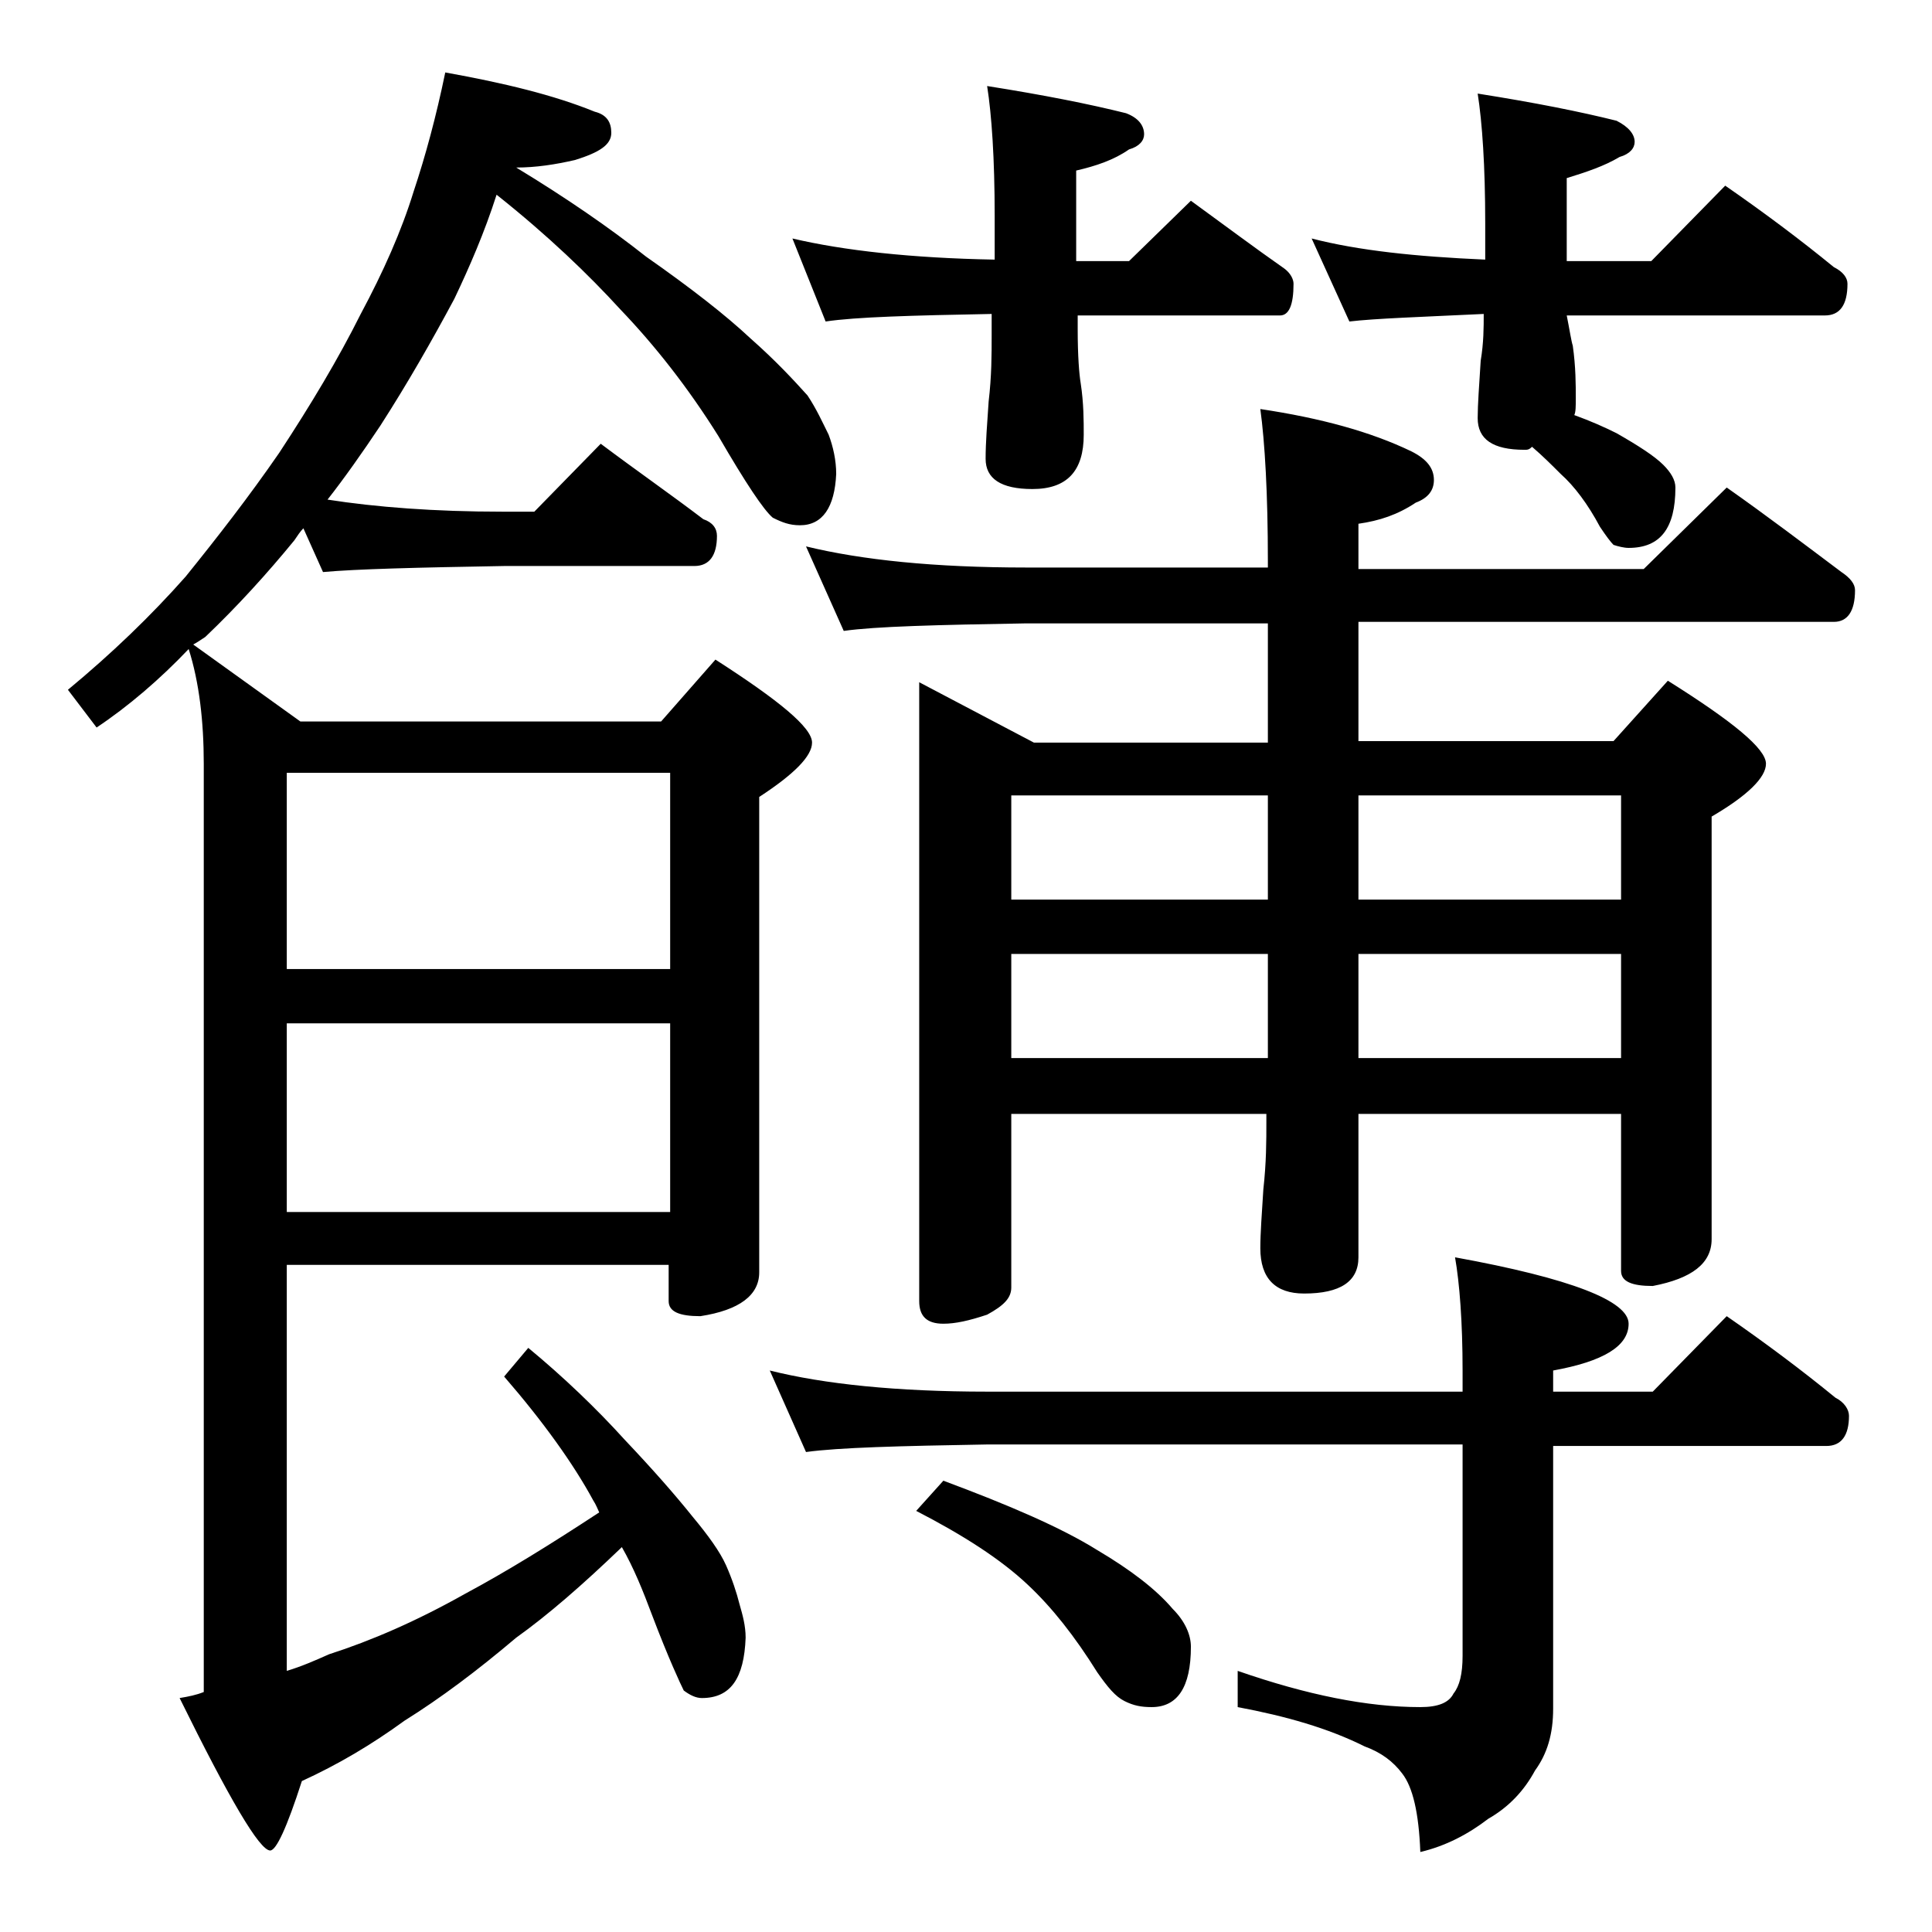
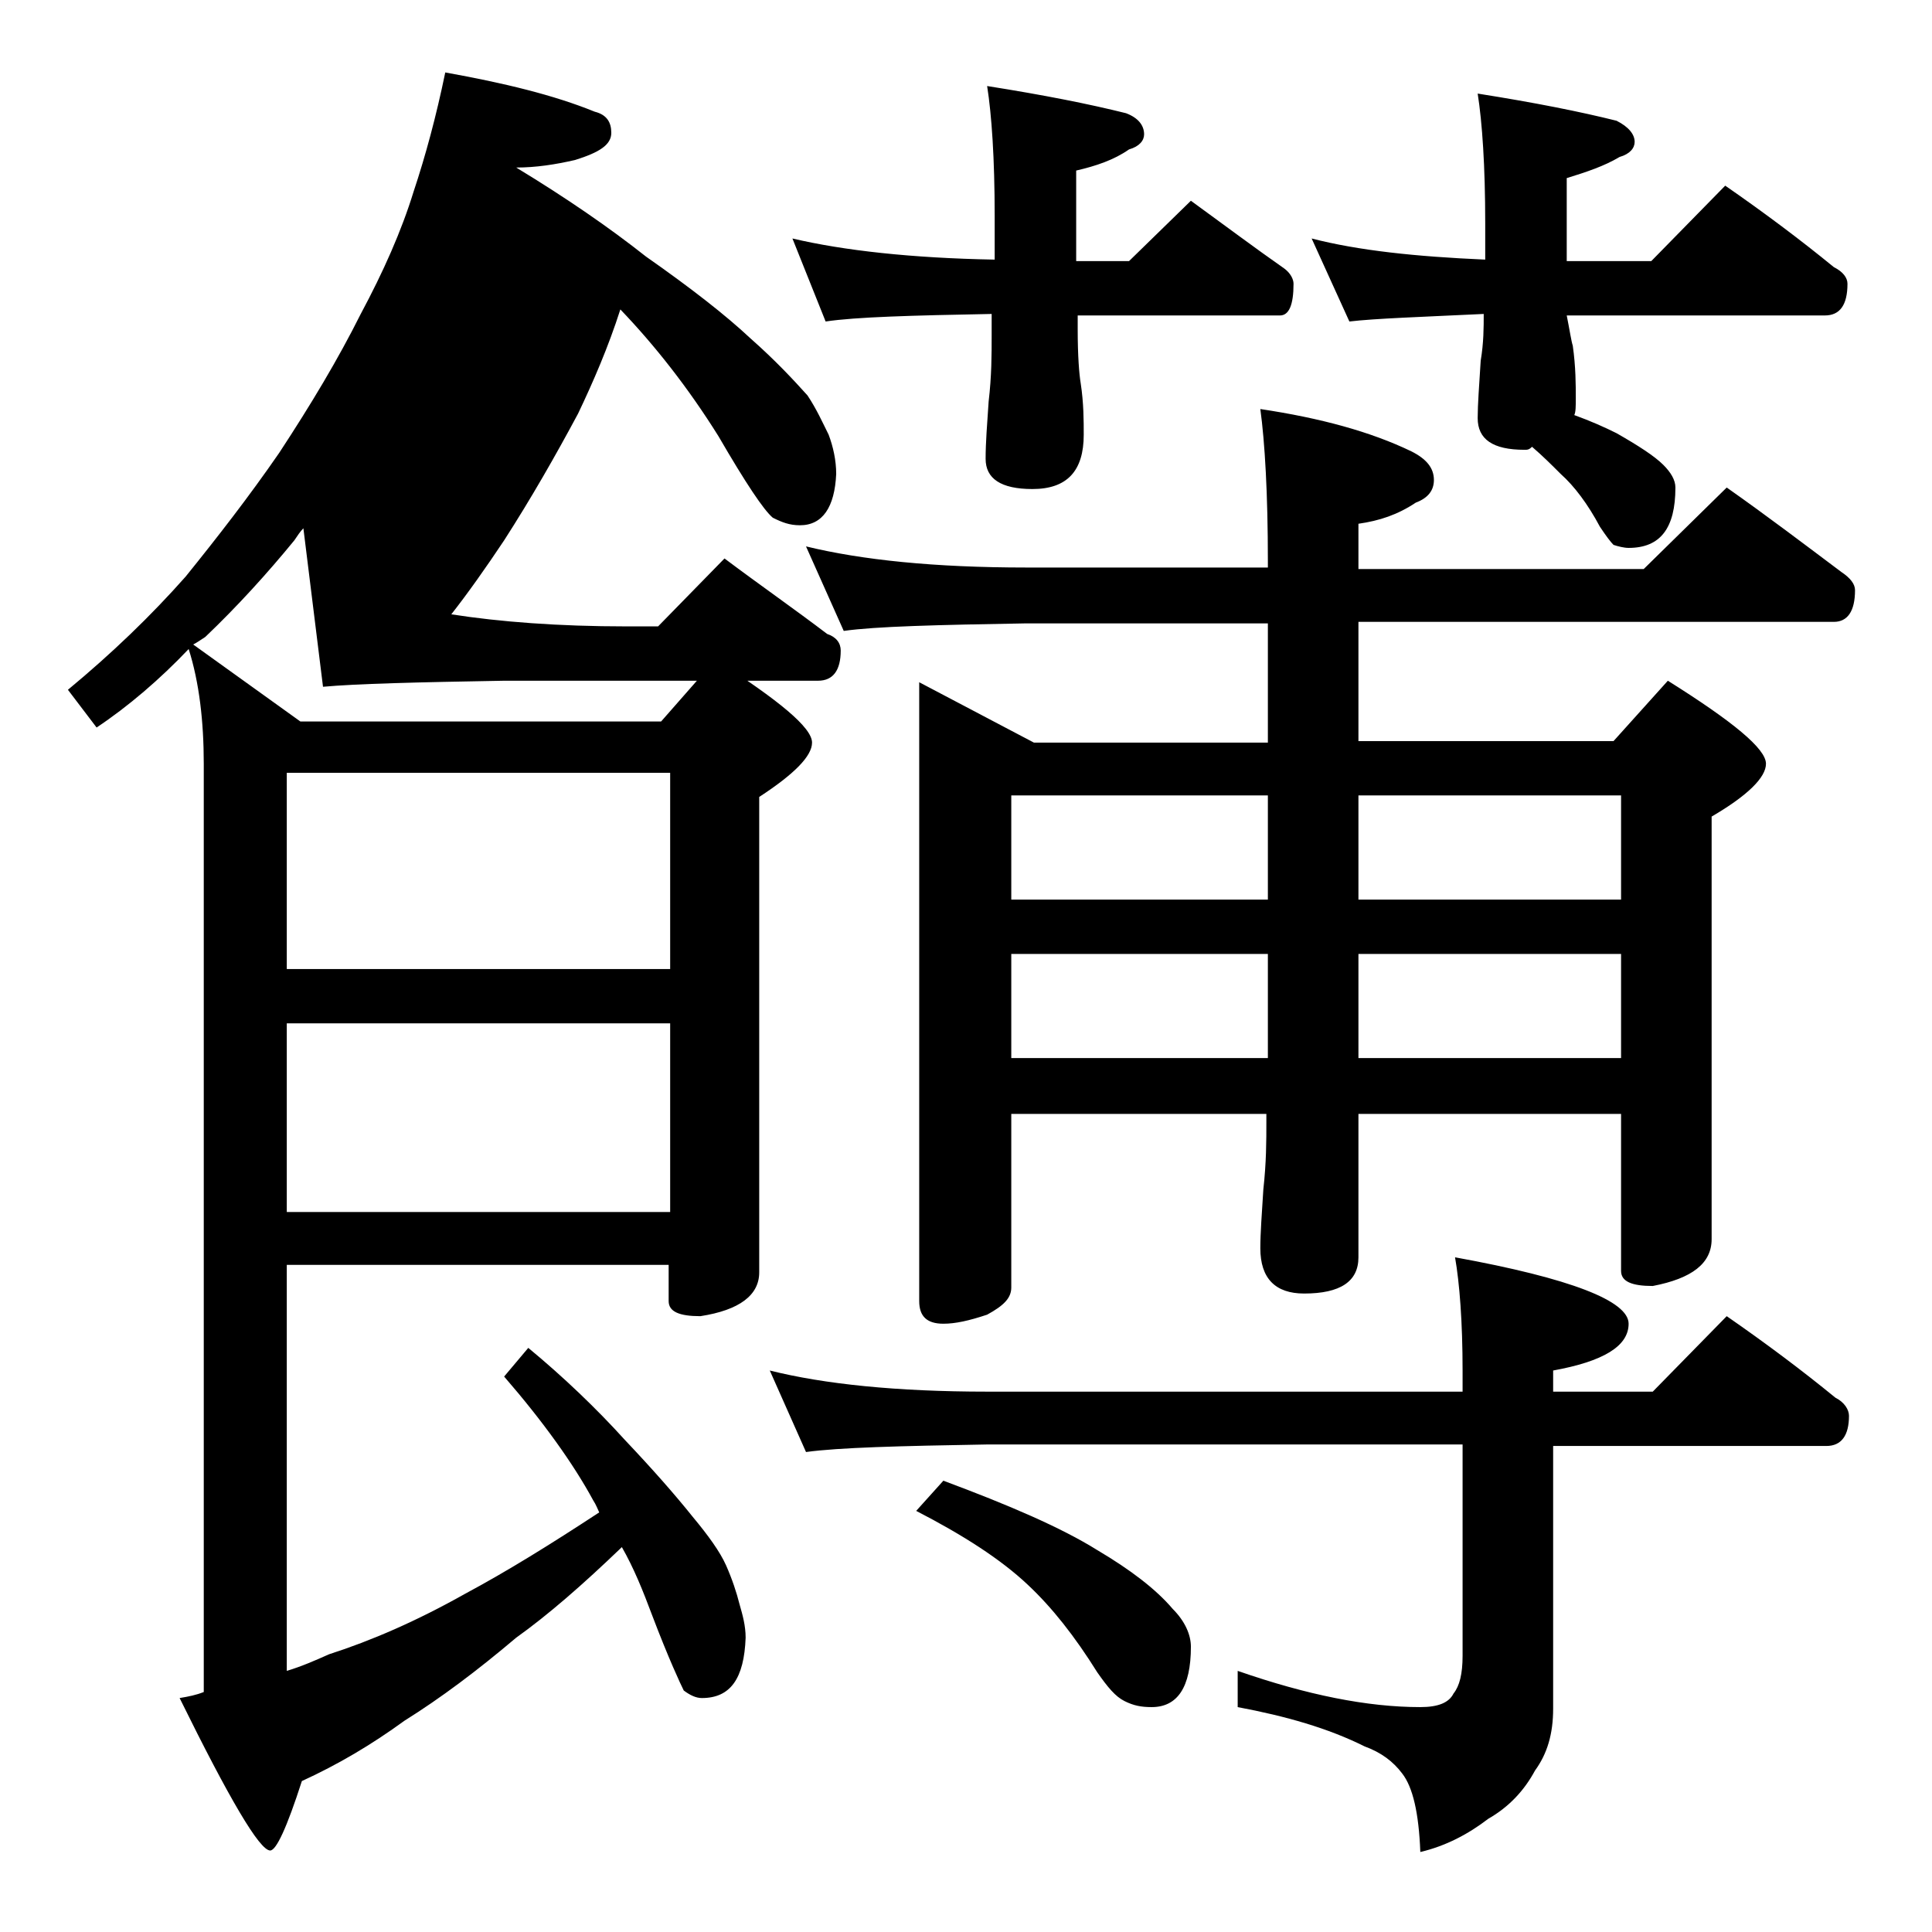
<svg xmlns="http://www.w3.org/2000/svg" version="1.1" id="Layer_1" x="0px" y="0px" viewBox="0 0 128 128" enable-background="new 0 0 128 128" xml:space="preserve">
-   <path d="M29.5,4.8c3.9,0.7,7.2,1.5,9.9,2.6c0.8,0.2,1.1,0.7,1.1,1.4c0,0.8-0.8,1.3-2.4,1.8c-1.3,0.3-2.6,0.5-3.9,0.5  c3.3,2,6.2,4,8.6,5.9c3,2.1,5.3,3.9,6.9,5.4c1.7,1.5,2.9,2.8,3.8,3.8c0.6,0.9,1,1.8,1.4,2.6c0.3,0.8,0.5,1.7,0.5,2.6  c-0.1,2.2-0.9,3.4-2.4,3.4c-0.7,0-1.2-0.2-1.8-0.5c-0.6-0.5-1.8-2.3-3.6-5.4c-2-3.2-4.2-6-6.5-8.4c-2.1-2.3-4.8-4.9-8.2-7.6  c-0.8,2.5-1.8,4.8-2.8,6.9c-1.5,2.8-3.1,5.6-4.9,8.4c-1.2,1.8-2.4,3.5-3.5,4.9c3.2,0.5,7.1,0.8,11.6,0.8h2.1l4.4-4.5  c2.4,1.8,4.7,3.4,6.8,5c0.6,0.2,0.9,0.6,0.9,1.1c0,1.3-0.5,2-1.5,2H33.4c-5.8,0.1-9.8,0.2-12,0.4L20.1,35c-0.2,0.2-0.4,0.5-0.6,0.8  c-1.8,2.2-3.8,4.4-5.9,6.4c-0.3,0.2-0.6,0.4-0.8,0.5l7.1,5.1h23.9l3.6-4.1c4.2,2.7,6.4,4.5,6.4,5.5c0,0.9-1.2,2.1-3.5,3.6v31.5  c0,1.5-1.3,2.5-3.9,2.9c-1.4,0-2.1-0.3-2.1-1v-2.4H19v26.9c1-0.3,1.9-0.7,2.8-1.1c2.8-0.9,5.8-2.2,9-4c2.8-1.5,5.7-3.3,8.9-5.4  c-0.1-0.2-0.2-0.5-0.4-0.8c-1.3-2.4-3.3-5.2-5.9-8.2l1.6-1.9c2.3,1.9,4.5,4,6.4,6.1c1.8,1.9,3.3,3.6,4.5,5.1c1,1.2,1.8,2.3,2.2,3.2  c0.4,0.9,0.7,1.8,0.9,2.6c0.2,0.7,0.4,1.4,0.4,2.2c-0.1,2.7-1,4-2.9,4c-0.4,0-0.8-0.2-1.2-0.5c-0.2-0.4-1-2.1-2.1-5  c-0.6-1.6-1.2-3.1-2-4.5c-2.6,2.5-4.9,4.5-7,6c-2.6,2.2-5,4-7.4,5.5c-2.2,1.6-4.4,2.9-6.8,4c-1,3.1-1.7,4.6-2.1,4.6  c-0.7,0-2.7-3.4-6-10.1c0.6-0.1,1.1-0.2,1.6-0.4V50.6c0-2.8-0.3-5.4-1-7.6c-1.9,2-4,3.8-6.1,5.2l-1.9-2.5c2.9-2.4,5.5-4.9,7.8-7.5  c2.1-2.6,4.2-5.3,6.2-8.2c2.1-3.2,3.9-6.2,5.4-9.2c1.5-2.8,2.7-5.5,3.5-8.1C28.2,10.3,28.9,7.7,29.5,4.8z M19,51.2v13h25.4v-13H19z   M19,67.8v12.5h25.4V67.8H19z M51,90.8c3.6,0.9,8.4,1.4,14.4,1.4h31.5v-1.4c0-3.2-0.2-5.8-0.5-7.5c7.7,1.4,11.5,2.9,11.5,4.4  s-1.7,2.5-5,3.1v1.4h6.6l4.9-5c2.6,1.8,5,3.6,7.2,5.4c0.6,0.3,0.9,0.8,0.9,1.2c0,1.3-0.5,2-1.5,2h-18.1v17.4c0,1.7-0.4,3-1.2,4.1  c-0.7,1.3-1.7,2.4-3.1,3.2c-1.3,1-2.8,1.8-4.5,2.2c-0.1-2.6-0.5-4.3-1.2-5.2c-0.6-0.8-1.4-1.4-2.5-1.8c-2.4-1.2-5.2-2-8.4-2.6v-2.4  c4.6,1.6,8.6,2.4,12.1,2.4c1.2,0,1.9-0.3,2.2-0.9c0.4-0.5,0.6-1.3,0.6-2.5v-14H65.4c-5.8,0.1-9.8,0.2-12,0.5L51,90.8z M52.5,15.8  c3.4,0.8,7.9,1.3,13.4,1.4v-2.9c0-3.8-0.2-6.7-0.5-8.6c3.8,0.6,6.8,1.2,9.2,1.8c0.8,0.3,1.2,0.8,1.2,1.4c0,0.4-0.3,0.8-1,1  c-1,0.7-2.2,1.1-3.5,1.4v6h3.5l4.1-4c2.2,1.6,4.2,3.1,6.2,4.5c0.4,0.3,0.6,0.7,0.6,1c0,1.4-0.3,2.1-0.9,2.1H71.4v0.9  c0,1.8,0.1,3,0.2,3.6c0.2,1.3,0.2,2.5,0.2,3.4c0,2.4-1.1,3.6-3.4,3.6c-2.1,0-3.1-0.7-3.1-2c0-1.1,0.1-2.3,0.2-3.8  c0.2-1.7,0.2-3.1,0.2-4.4v-1.4c-5.3,0.1-9,0.2-11,0.5L52.5,15.8z M53.4,36.2c3.7,0.9,8.5,1.4,14.6,1.4h16v-0.4  c0-4.5-0.2-7.9-0.5-10.1c4,0.6,7.3,1.5,10,2.8c1,0.5,1.5,1.1,1.5,1.9c0,0.7-0.4,1.2-1.2,1.5c-1.2,0.8-2.4,1.2-3.8,1.4v3h18.9  l5.5-5.4c2.7,1.9,5.2,3.8,7.6,5.6c0.6,0.4,0.9,0.8,0.9,1.2c0,1.4-0.5,2.1-1.4,2.1H90v7.9h16.9l3.6-4c4.3,2.7,6.5,4.5,6.5,5.5  c0,0.9-1.2,2.1-3.6,3.5v28c0,1.6-1.3,2.6-3.9,3.1c-1.4,0-2.1-0.3-2.1-1V73.8H90v9.5c0,1.6-1.2,2.4-3.6,2.4c-1.9,0-2.9-1-2.9-3  c0-1,0.1-2.3,0.2-3.9c0.2-1.8,0.2-3.2,0.2-4.5v-0.5H67v11.5c0,0.7-0.5,1.2-1.6,1.8c-1.2,0.4-2.1,0.6-2.9,0.6c-1.1,0-1.6-0.5-1.6-1.5  v-41l7.6,4H84v-7.9H68c-5.9,0.1-10,0.2-12.1,0.5L53.4,36.2z M62.5,98.1c4.3,1.6,7.8,3.1,10.2,4.6c2.2,1.3,3.9,2.6,5,3.9  c0.8,0.8,1.2,1.7,1.2,2.5c0,2.7-0.9,4-2.6,4c-0.7,0-1.2-0.1-1.8-0.4s-1.1-0.9-1.8-1.9c-1.5-2.4-3-4.3-4.6-5.8  c-1.8-1.7-4.3-3.3-7.4-4.9L62.5,98.1z M84,59.6v-6.9H67v6.9H84z M84,70.1v-6.9H67v6.9H84z M86.9,15.8c3.1,0.8,6.9,1.2,11.5,1.4v-2.4  c0-3.8-0.2-6.7-0.5-8.6c3.8,0.6,6.8,1.2,9.2,1.8c0.8,0.4,1.2,0.9,1.2,1.4c0,0.4-0.3,0.8-1,1c-1,0.6-2.2,1-3.5,1.4v5.5h5.6l4.9-5  c2.6,1.8,5,3.6,7.2,5.4c0.6,0.3,0.9,0.7,0.9,1.1c0,1.4-0.5,2.1-1.5,2.1h-17.1c0.2,1,0.3,1.7,0.4,2c0.2,1.4,0.2,2.6,0.2,3.5  c0,0.5,0,0.9-0.1,1.1c1.1,0.4,2,0.8,2.8,1.2c1.4,0.8,2.5,1.5,3.1,2.1c0.5,0.5,0.8,1,0.8,1.5c0,2.7-1,4-3.1,4c-0.3,0-0.7-0.1-1-0.2  c-0.2-0.2-0.5-0.6-0.9-1.2c-0.8-1.5-1.7-2.7-2.6-3.5c-0.6-0.6-1.2-1.2-1.9-1.8c-0.2,0.2-0.3,0.2-0.5,0.2c-2.1,0-3.1-0.7-3.1-2.1  c0-0.9,0.1-2.2,0.2-3.8c0.2-1.2,0.2-2.2,0.2-3.1c-4.2,0.2-7.2,0.3-8.9,0.5L86.9,15.8z M107.4,59.6v-6.9H90v6.9H107.4z M107.4,70.1  v-6.9H90v6.9H107.4z" />
+   <path d="M29.5,4.8c3.9,0.7,7.2,1.5,9.9,2.6c0.8,0.2,1.1,0.7,1.1,1.4c0,0.8-0.8,1.3-2.4,1.8c-1.3,0.3-2.6,0.5-3.9,0.5  c3.3,2,6.2,4,8.6,5.9c3,2.1,5.3,3.9,6.9,5.4c1.7,1.5,2.9,2.8,3.8,3.8c0.6,0.9,1,1.8,1.4,2.6c0.3,0.8,0.5,1.7,0.5,2.6  c-0.1,2.2-0.9,3.4-2.4,3.4c-0.7,0-1.2-0.2-1.8-0.5c-0.6-0.5-1.8-2.3-3.6-5.4c-2-3.2-4.2-6-6.5-8.4c-0.8,2.5-1.8,4.8-2.8,6.9c-1.5,2.8-3.1,5.6-4.9,8.4c-1.2,1.8-2.4,3.5-3.5,4.9c3.2,0.5,7.1,0.8,11.6,0.8h2.1l4.4-4.5  c2.4,1.8,4.7,3.4,6.8,5c0.6,0.2,0.9,0.6,0.9,1.1c0,1.3-0.5,2-1.5,2H33.4c-5.8,0.1-9.8,0.2-12,0.4L20.1,35c-0.2,0.2-0.4,0.5-0.6,0.8  c-1.8,2.2-3.8,4.4-5.9,6.4c-0.3,0.2-0.6,0.4-0.8,0.5l7.1,5.1h23.9l3.6-4.1c4.2,2.7,6.4,4.5,6.4,5.5c0,0.9-1.2,2.1-3.5,3.6v31.5  c0,1.5-1.3,2.5-3.9,2.9c-1.4,0-2.1-0.3-2.1-1v-2.4H19v26.9c1-0.3,1.9-0.7,2.8-1.1c2.8-0.9,5.8-2.2,9-4c2.8-1.5,5.7-3.3,8.9-5.4  c-0.1-0.2-0.2-0.5-0.4-0.8c-1.3-2.4-3.3-5.2-5.9-8.2l1.6-1.9c2.3,1.9,4.5,4,6.4,6.1c1.8,1.9,3.3,3.6,4.5,5.1c1,1.2,1.8,2.3,2.2,3.2  c0.4,0.9,0.7,1.8,0.9,2.6c0.2,0.7,0.4,1.4,0.4,2.2c-0.1,2.7-1,4-2.9,4c-0.4,0-0.8-0.2-1.2-0.5c-0.2-0.4-1-2.1-2.1-5  c-0.6-1.6-1.2-3.1-2-4.5c-2.6,2.5-4.9,4.5-7,6c-2.6,2.2-5,4-7.4,5.5c-2.2,1.6-4.4,2.9-6.8,4c-1,3.1-1.7,4.6-2.1,4.6  c-0.7,0-2.7-3.4-6-10.1c0.6-0.1,1.1-0.2,1.6-0.4V50.6c0-2.8-0.3-5.4-1-7.6c-1.9,2-4,3.8-6.1,5.2l-1.9-2.5c2.9-2.4,5.5-4.9,7.8-7.5  c2.1-2.6,4.2-5.3,6.2-8.2c2.1-3.2,3.9-6.2,5.4-9.2c1.5-2.8,2.7-5.5,3.5-8.1C28.2,10.3,28.9,7.7,29.5,4.8z M19,51.2v13h25.4v-13H19z   M19,67.8v12.5h25.4V67.8H19z M51,90.8c3.6,0.9,8.4,1.4,14.4,1.4h31.5v-1.4c0-3.2-0.2-5.8-0.5-7.5c7.7,1.4,11.5,2.9,11.5,4.4  s-1.7,2.5-5,3.1v1.4h6.6l4.9-5c2.6,1.8,5,3.6,7.2,5.4c0.6,0.3,0.9,0.8,0.9,1.2c0,1.3-0.5,2-1.5,2h-18.1v17.4c0,1.7-0.4,3-1.2,4.1  c-0.7,1.3-1.7,2.4-3.1,3.2c-1.3,1-2.8,1.8-4.5,2.2c-0.1-2.6-0.5-4.3-1.2-5.2c-0.6-0.8-1.4-1.4-2.5-1.8c-2.4-1.2-5.2-2-8.4-2.6v-2.4  c4.6,1.6,8.6,2.4,12.1,2.4c1.2,0,1.9-0.3,2.2-0.9c0.4-0.5,0.6-1.3,0.6-2.5v-14H65.4c-5.8,0.1-9.8,0.2-12,0.5L51,90.8z M52.5,15.8  c3.4,0.8,7.9,1.3,13.4,1.4v-2.9c0-3.8-0.2-6.7-0.5-8.6c3.8,0.6,6.8,1.2,9.2,1.8c0.8,0.3,1.2,0.8,1.2,1.4c0,0.4-0.3,0.8-1,1  c-1,0.7-2.2,1.1-3.5,1.4v6h3.5l4.1-4c2.2,1.6,4.2,3.1,6.2,4.5c0.4,0.3,0.6,0.7,0.6,1c0,1.4-0.3,2.1-0.9,2.1H71.4v0.9  c0,1.8,0.1,3,0.2,3.6c0.2,1.3,0.2,2.5,0.2,3.4c0,2.4-1.1,3.6-3.4,3.6c-2.1,0-3.1-0.7-3.1-2c0-1.1,0.1-2.3,0.2-3.8  c0.2-1.7,0.2-3.1,0.2-4.4v-1.4c-5.3,0.1-9,0.2-11,0.5L52.5,15.8z M53.4,36.2c3.7,0.9,8.5,1.4,14.6,1.4h16v-0.4  c0-4.5-0.2-7.9-0.5-10.1c4,0.6,7.3,1.5,10,2.8c1,0.5,1.5,1.1,1.5,1.9c0,0.7-0.4,1.2-1.2,1.5c-1.2,0.8-2.4,1.2-3.8,1.4v3h18.9  l5.5-5.4c2.7,1.9,5.2,3.8,7.6,5.6c0.6,0.4,0.9,0.8,0.9,1.2c0,1.4-0.5,2.1-1.4,2.1H90v7.9h16.9l3.6-4c4.3,2.7,6.5,4.5,6.5,5.5  c0,0.9-1.2,2.1-3.6,3.5v28c0,1.6-1.3,2.6-3.9,3.1c-1.4,0-2.1-0.3-2.1-1V73.8H90v9.5c0,1.6-1.2,2.4-3.6,2.4c-1.9,0-2.9-1-2.9-3  c0-1,0.1-2.3,0.2-3.9c0.2-1.8,0.2-3.2,0.2-4.5v-0.5H67v11.5c0,0.7-0.5,1.2-1.6,1.8c-1.2,0.4-2.1,0.6-2.9,0.6c-1.1,0-1.6-0.5-1.6-1.5  v-41l7.6,4H84v-7.9H68c-5.9,0.1-10,0.2-12.1,0.5L53.4,36.2z M62.5,98.1c4.3,1.6,7.8,3.1,10.2,4.6c2.2,1.3,3.9,2.6,5,3.9  c0.8,0.8,1.2,1.7,1.2,2.5c0,2.7-0.9,4-2.6,4c-0.7,0-1.2-0.1-1.8-0.4s-1.1-0.9-1.8-1.9c-1.5-2.4-3-4.3-4.6-5.8  c-1.8-1.7-4.3-3.3-7.4-4.9L62.5,98.1z M84,59.6v-6.9H67v6.9H84z M84,70.1v-6.9H67v6.9H84z M86.9,15.8c3.1,0.8,6.9,1.2,11.5,1.4v-2.4  c0-3.8-0.2-6.7-0.5-8.6c3.8,0.6,6.8,1.2,9.2,1.8c0.8,0.4,1.2,0.9,1.2,1.4c0,0.4-0.3,0.8-1,1c-1,0.6-2.2,1-3.5,1.4v5.5h5.6l4.9-5  c2.6,1.8,5,3.6,7.2,5.4c0.6,0.3,0.9,0.7,0.9,1.1c0,1.4-0.5,2.1-1.5,2.1h-17.1c0.2,1,0.3,1.7,0.4,2c0.2,1.4,0.2,2.6,0.2,3.5  c0,0.5,0,0.9-0.1,1.1c1.1,0.4,2,0.8,2.8,1.2c1.4,0.8,2.5,1.5,3.1,2.1c0.5,0.5,0.8,1,0.8,1.5c0,2.7-1,4-3.1,4c-0.3,0-0.7-0.1-1-0.2  c-0.2-0.2-0.5-0.6-0.9-1.2c-0.8-1.5-1.7-2.7-2.6-3.5c-0.6-0.6-1.2-1.2-1.9-1.8c-0.2,0.2-0.3,0.2-0.5,0.2c-2.1,0-3.1-0.7-3.1-2.1  c0-0.9,0.1-2.2,0.2-3.8c0.2-1.2,0.2-2.2,0.2-3.1c-4.2,0.2-7.2,0.3-8.9,0.5L86.9,15.8z M107.4,59.6v-6.9H90v6.9H107.4z M107.4,70.1  v-6.9H90v6.9H107.4z" />
</svg>